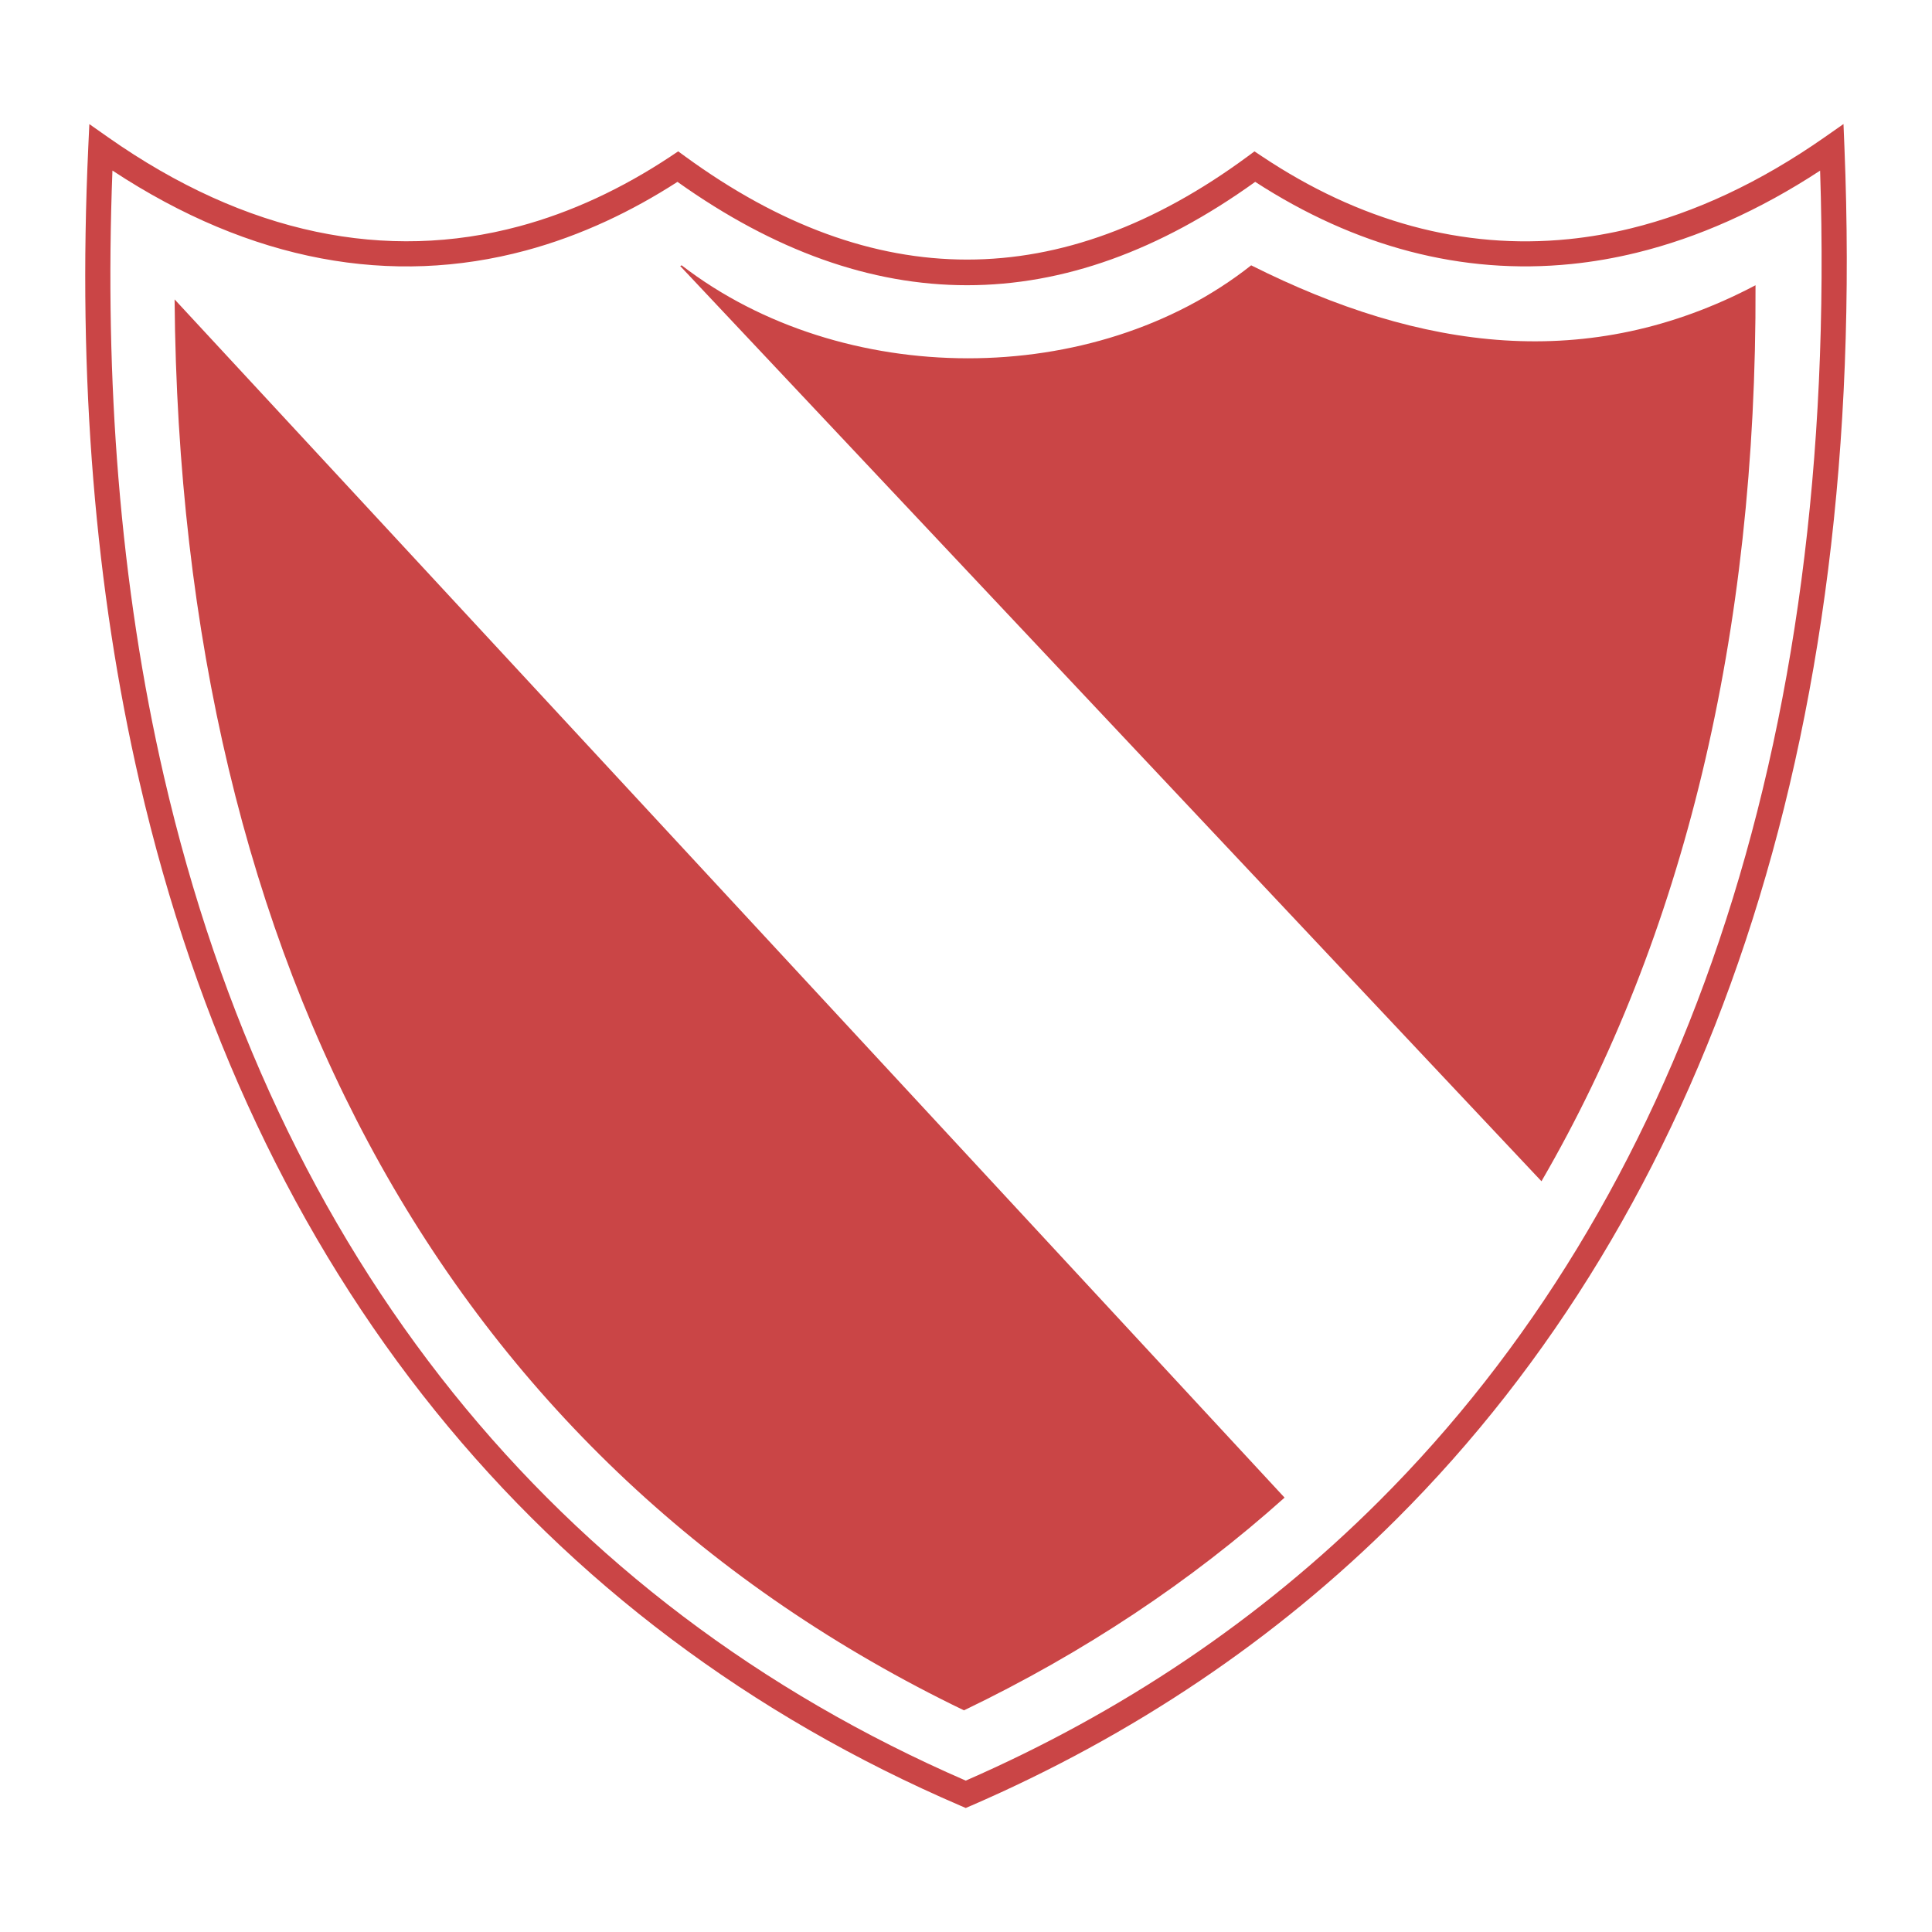
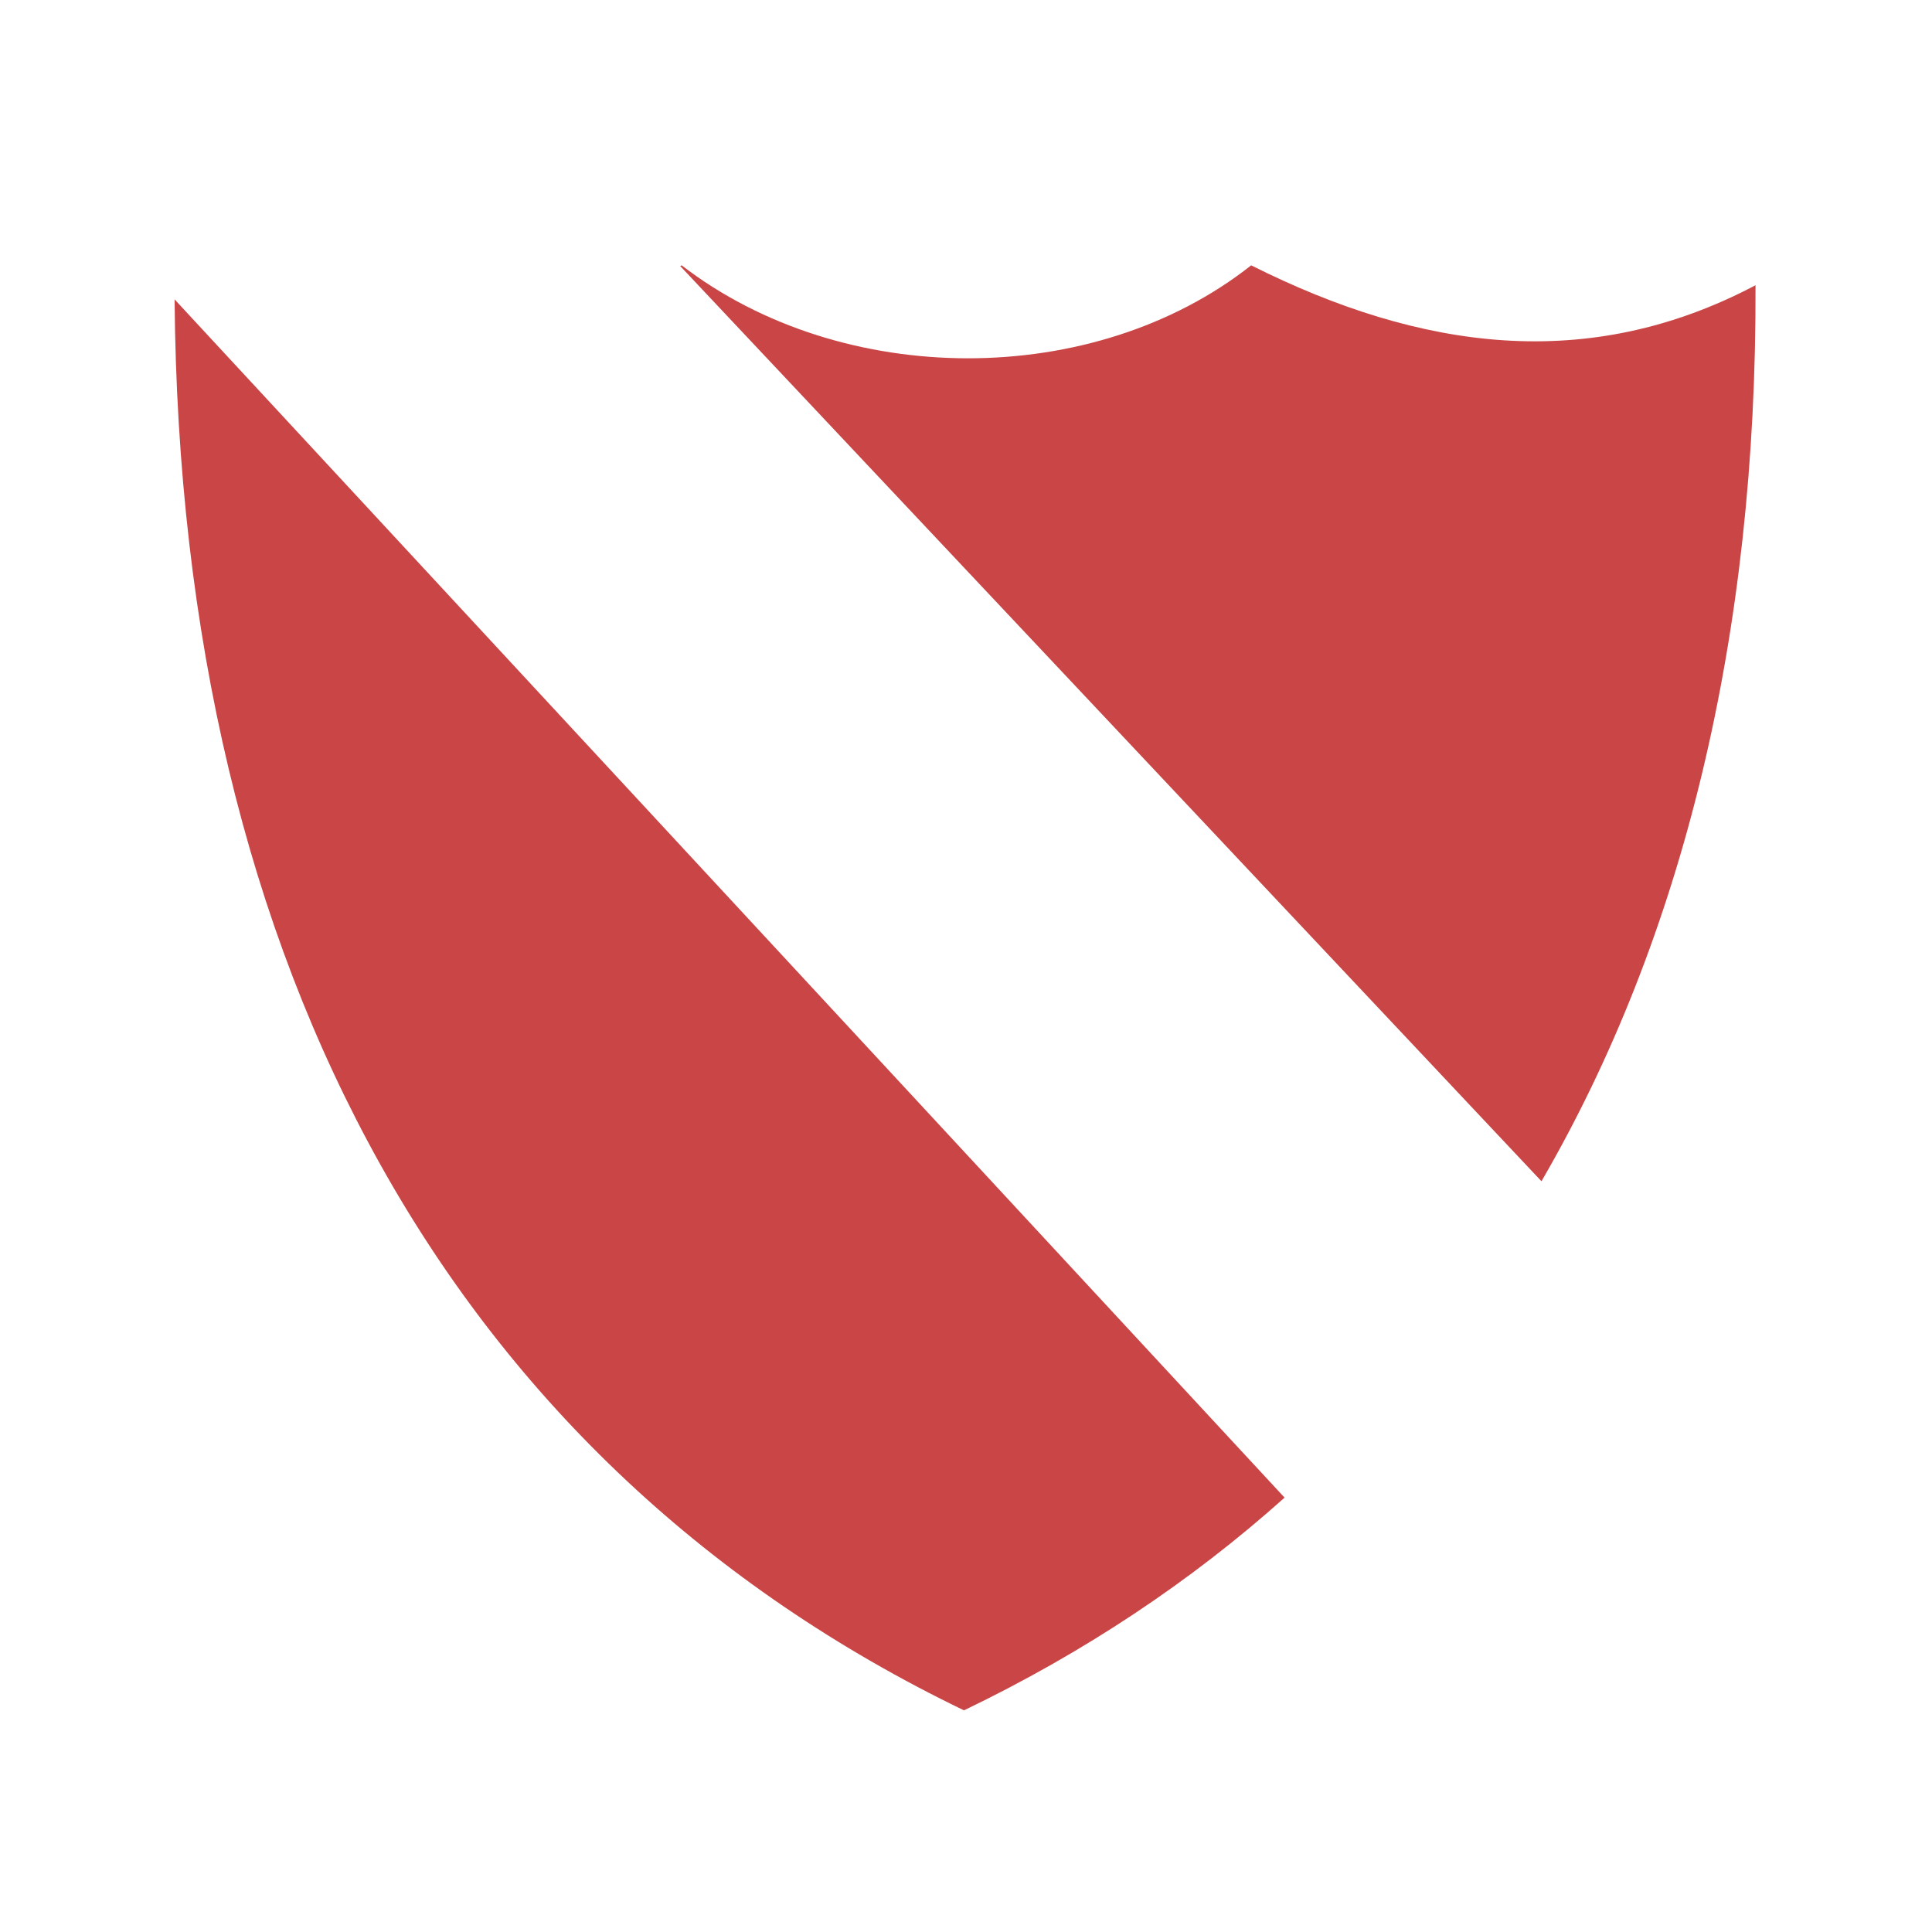
<svg xmlns="http://www.w3.org/2000/svg" version="1.0" id="Layer_1" x="0px" y="0px" width="192.756px" height="192.756px" viewBox="0 0 192.756 192.756" enable-background="new 0 0 192.756 192.756" xml:space="preserve">
  <g>
-     <polygon fill-rule="evenodd" clip-rule="evenodd" fill="#FFFFFF" points="0,0 192.756,0 192.756,192.756 0,192.756 0,0  " />
-     <path fill="#CA4546" d="M8.808,14.674c0-0.004,0-0.008,0-0.011l0.106-2.281l1.866,1.312c13.823,9.717,27.793,12.445,41.035,8.881   c2.578-0.694,5.129-1.625,7.646-2.789c2.525-1.167,5.018-2.568,7.474-4.198l-0.001-0.002l0.001,0l0.728-0.485l0.706,0.515   c18.794,13.708,37.492,13.71,56.09,0.005l0.702-0.518l0.731,0.488c9.696,6.478,20.042,9.342,30.628,8.267   c2.058-0.208,4.126-0.566,6.202-1.075c6.388-1.566,12.857-4.573,19.323-9.092v-0.001l1.88-1.315l0.093,2.293   c2.412,59.508-13.82,106.101-44.692,136.897c-6.009,5.994-12.575,11.391-19.668,16.166c-7.095,4.777-14.705,8.93-22.801,12.436   l-0.001-0.004l-0.003,0.002l-0.499,0.219l-0.495-0.213c-41.951-18.043-70.617-53.059-81.943-102.168   c-2.204-9.556-3.75-19.615-4.608-30.156C8.448,37.304,8.272,26.239,8.808,14.674L8.808,14.674z M11.218,17.016   c-0.409,10.631-0.203,20.849,0.594,30.635c0.853,10.472,2.375,20.41,4.54,29.793c11.093,48.095,39.073,82.427,80.002,100.208   c7.789-3.404,15.104-7.41,21.913-11.996c6.954-4.682,13.396-9.977,19.296-15.863c29.979-29.906,45.917-75.069,44.029-132.77   c-6.085,3.984-12.203,6.694-18.284,8.185c-2.188,0.537-4.371,0.914-6.545,1.134c-10.909,1.107-21.554-1.731-31.531-8.198   c-19.119,13.75-38.333,13.75-57.64,0c-2.328,1.5-4.691,2.806-7.084,3.912c-2.65,1.225-5.336,2.206-8.048,2.936   C39.098,28.588,25.08,26.143,11.218,17.016L11.218,17.016z" />
    <path fill-rule="evenodd" clip-rule="evenodd" fill="#CA4546" d="M67.865,26.542c0.048-0.023,0.096-0.046,0.144-0.07   c16.007,12.328,41.119,12.407,56.821,0c16.962,8.514,33.641,10.784,50.319,1.987c0.133,34.917-7.206,65.028-21.356,89.395   L67.865,26.542L67.865,26.542z M128.162,149.418c-9.354,8.375-20.035,15.479-31.987,21.223   C45.437,146.156,17.966,96.972,17.419,29.87L128.162,149.418L128.162,149.418z" />
  </g>
</svg>